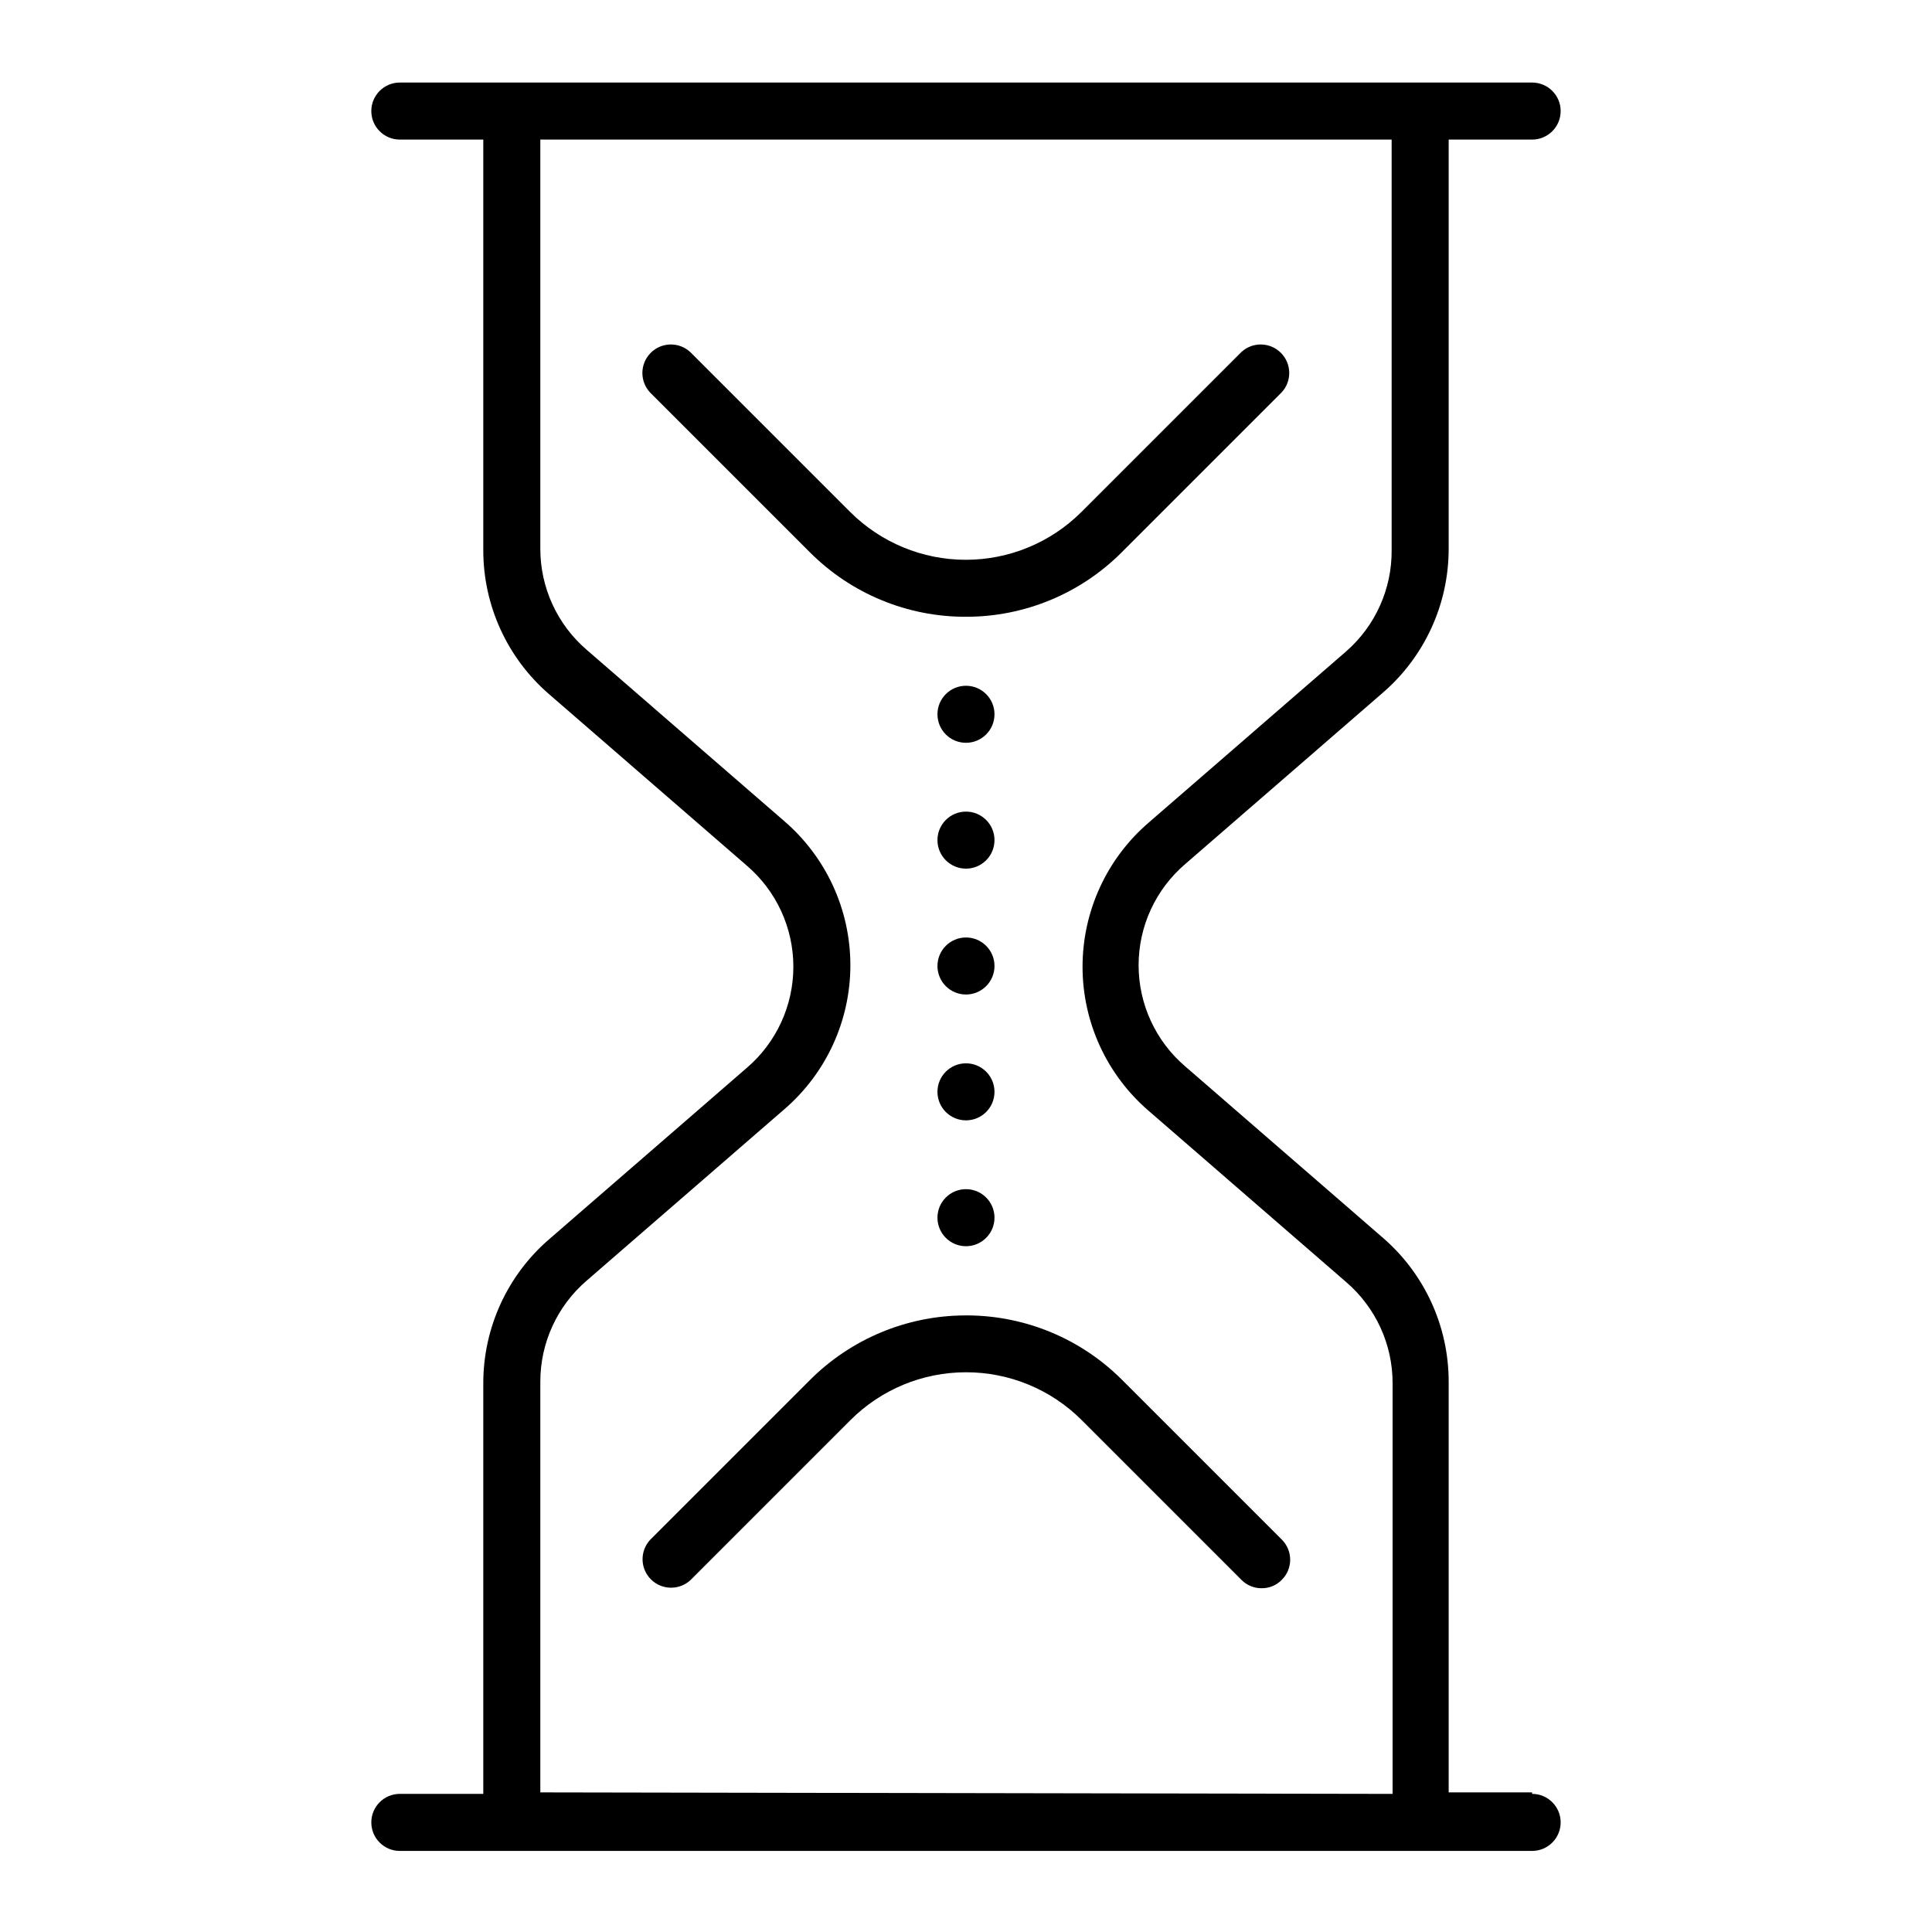
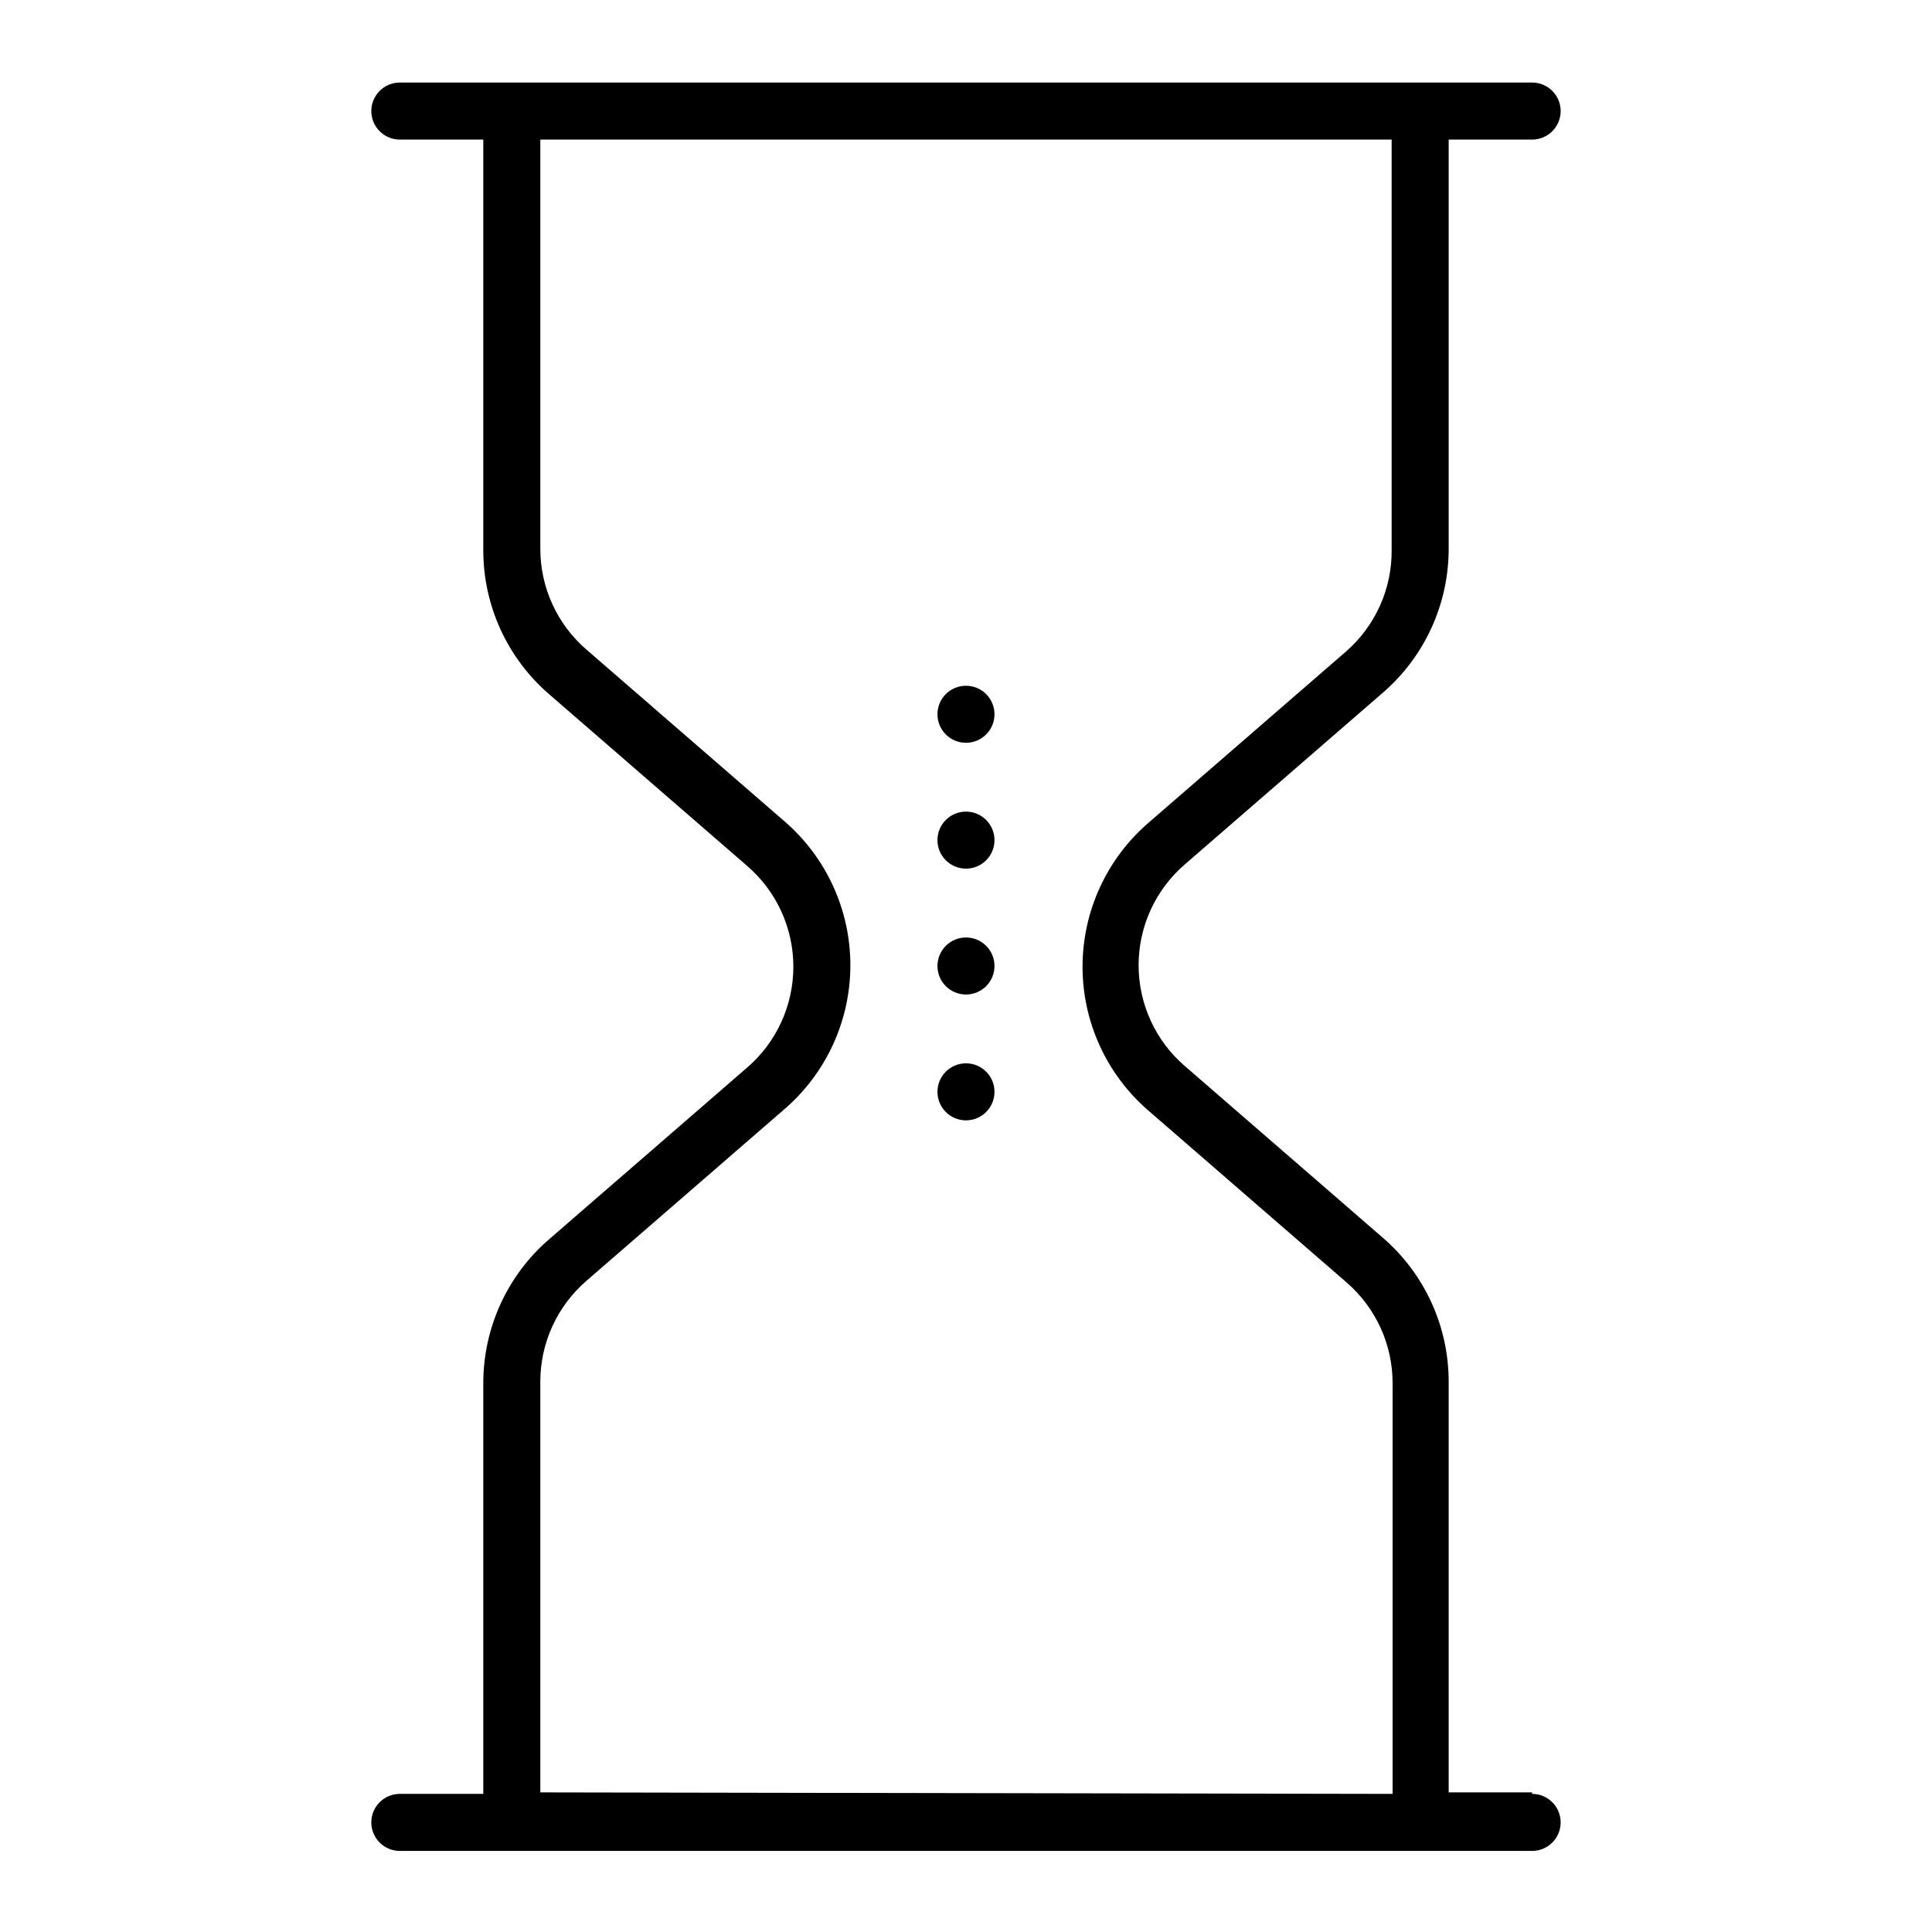
<svg xmlns="http://www.w3.org/2000/svg" fill="#000000" width="800px" height="800px" version="1.1" viewBox="144 144 512 512">
  <g>
    <path d="m550.03 619h-22.117v-108.82c0.012-14.695-6.391-28.66-17.531-38.242l-52.297-45.344v0.004c-7.832-6.703-12.344-16.496-12.344-26.805s4.512-20.102 12.344-26.801l52.297-45.344c11.141-9.582 17.543-23.547 17.531-38.238v-108.42h22.117c4.176 0 7.559-3.383 7.559-7.559 0-4.172-3.383-7.555-7.559-7.555h-300.07c-4.176 0-7.559 3.383-7.559 7.555 0 4.176 3.383 7.559 7.559 7.559h22.117v108.82c-0.012 14.691 6.391 28.656 17.531 38.238l52.297 45.344c7.836 6.699 12.344 16.492 12.344 26.801 0 10.309-4.508 20.102-12.344 26.805l-52.297 45.344v-0.004c-11.141 9.582-17.543 23.547-17.531 38.242v108.82l-22.117-0.004c-4.176 0-7.559 3.383-7.559 7.559 0 4.172 3.383 7.559 7.559 7.559h300.07c4.176 0 7.559-3.387 7.559-7.559 0-4.176-3.383-7.559-7.559-7.559zm-262.84 0v-108.82c-0.012-10.301 4.477-20.094 12.293-26.805l52.297-45.344c11.156-9.57 17.578-23.539 17.578-38.238s-6.422-28.668-17.578-38.238l-52.297-45.344c-7.816-6.711-12.305-16.5-12.293-26.801v-108.42h225.61v108.82c0.078 10.258-4.32 20.043-12.039 26.801l-52.297 45.344c-11.156 9.57-17.578 23.539-17.578 38.238 0 14.703 6.422 28.668 17.578 38.238l52.297 45.344c7.812 6.711 12.305 16.504 12.293 26.805v108.82z" />
-     <path d="m441.31 509.63c-10.773-10.762-25.332-16.875-40.559-17.031h-1.059c-15.387 0.07-30.125 6.207-41.008 17.082l-42.371 42.371v-0.004c-2.773 2.981-2.691 7.617 0.184 10.496 2.879 2.879 7.519 2.961 10.496 0.188l42.371-42.371c8.121-8.133 19.141-12.699 30.633-12.695 11.484-0.016 22.5 4.531 30.629 12.645l42.371 42.371c1.406 1.43 3.332 2.231 5.34 2.215 2.012 0.027 3.941-0.773 5.34-2.215 1.43-1.41 2.234-3.336 2.234-5.34 0-2.008-0.805-3.934-2.234-5.344z" />
-     <path d="m400 307.45c15.477 0.027 30.328-6.121 41.262-17.078l42.371-42.371c2.773-2.977 2.691-7.617-0.188-10.496-2.879-2.879-7.516-2.961-10.496-0.184l-42.371 42.371v-0.004c-8.129 8.109-19.145 12.664-30.629 12.664s-22.5-4.555-30.633-12.664l-42.371-42.371v0.004c-2.977-2.777-7.617-2.695-10.496 0.184-2.875 2.879-2.957 7.519-0.184 10.496l42.371 42.371c10.957 10.98 25.848 17.133 41.363 17.078z" />
-     <path d="m407.55 466.7c0 4.172-3.383 7.559-7.555 7.559-4.176 0-7.559-3.387-7.559-7.559 0-4.176 3.383-7.559 7.559-7.559 4.172 0 7.555 3.383 7.555 7.559" />
    <path d="m407.55 433.35c0 4.172-3.383 7.555-7.555 7.555-4.176 0-7.559-3.383-7.559-7.555 0-4.176 3.383-7.559 7.559-7.559 4.172 0 7.555 3.383 7.555 7.559" />
    <path d="m407.55 400c0 4.172-3.383 7.555-7.555 7.555-4.176 0-7.559-3.383-7.559-7.555 0-4.176 3.383-7.559 7.559-7.559 4.172 0 7.555 3.383 7.555 7.559" />
    <path d="m407.55 366.64c0 4.176-3.383 7.559-7.555 7.559-4.176 0-7.559-3.383-7.559-7.559 0-4.172 3.383-7.555 7.559-7.555 4.172 0 7.555 3.383 7.555 7.555" />
    <path d="m407.55 333.29c0 4.176-3.383 7.559-7.555 7.559-4.176 0-7.559-3.383-7.559-7.559 0-4.172 3.383-7.555 7.559-7.555 4.172 0 7.555 3.383 7.555 7.555" />
  </g>
</svg>